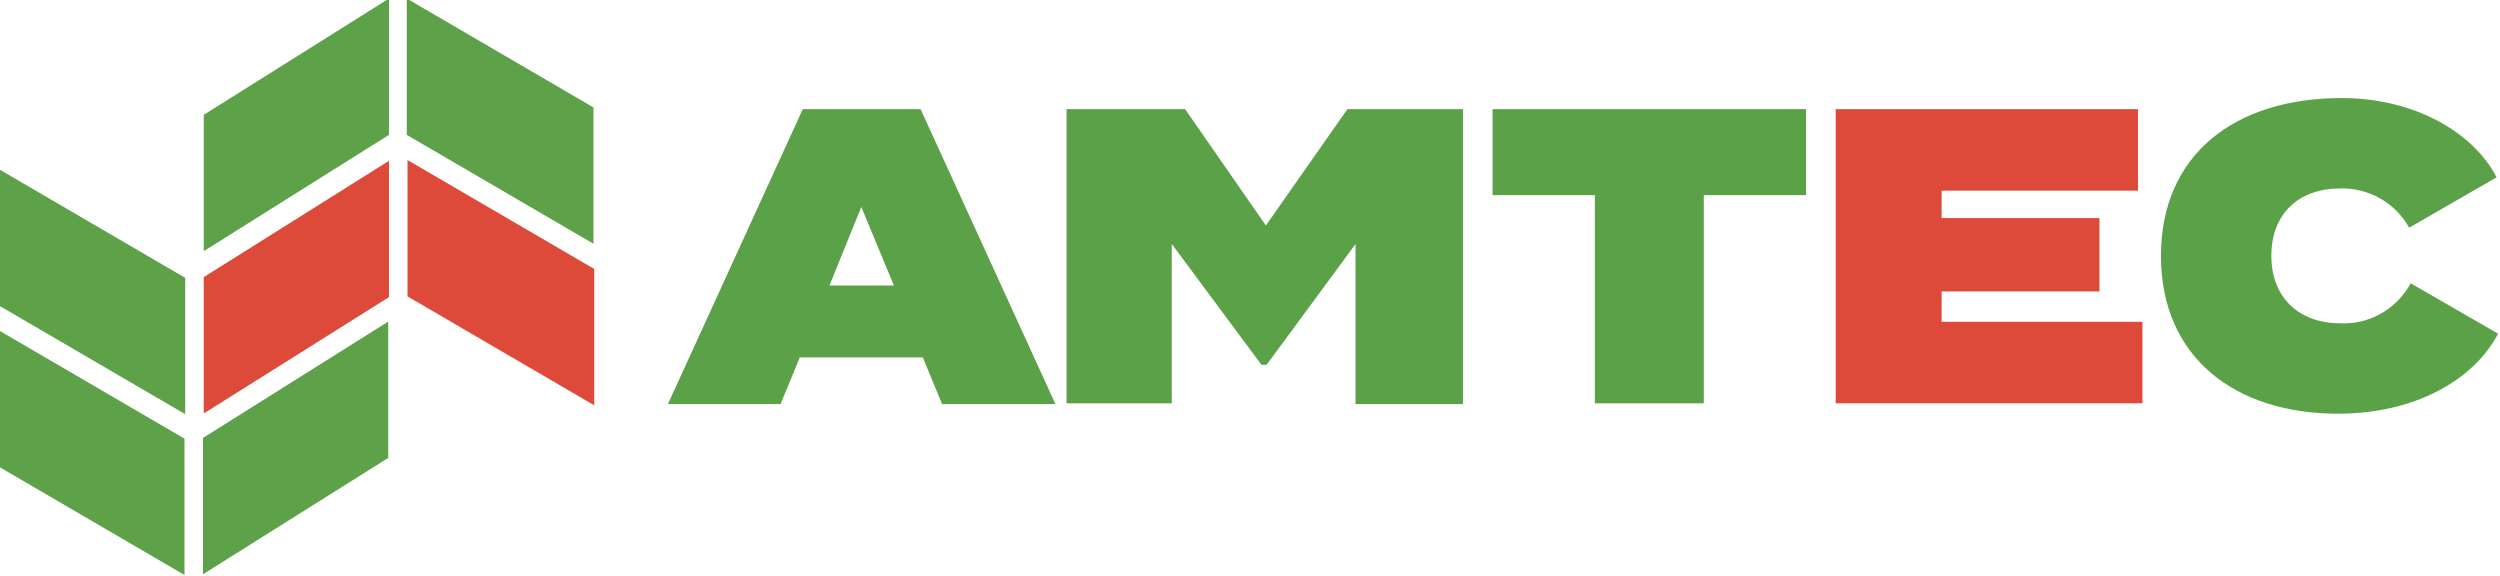
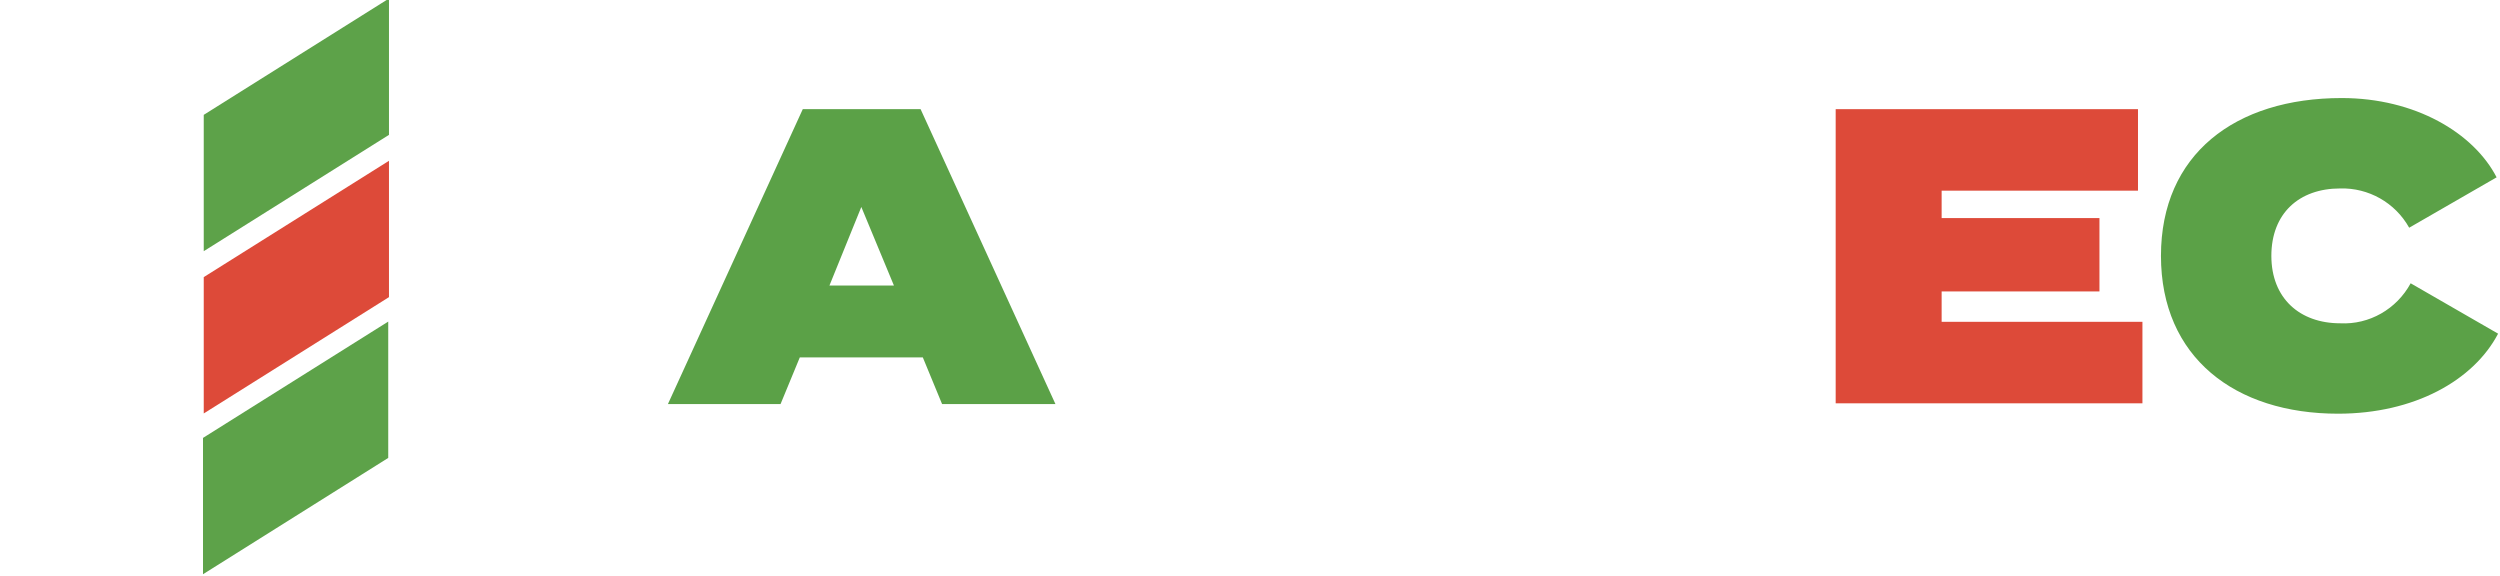
<svg xmlns="http://www.w3.org/2000/svg" version="1.1" id="Layer_1" x="0px" y="0px" viewBox="0 0 337.4 77.8" style="enable-background:new 0 0 337.4 77.8;" xml:space="preserve">
  <style type="text/css">
	.st0{fill:#5BA147;}
	.st1{fill:#DD4A39;}
	.st2{fill-rule:evenodd;clip-rule:evenodd;fill:#5DA249;}
	.st3{fill-rule:evenodd;clip-rule:evenodd;fill:#DD4A39;}
</style>
  <g id="Group_2" transform="translate(-236.703 -239.4)">
    <g id="Group_1" transform="translate(327.146 252.932)">
      <path id="Path_2" class="st0" d="M34.1,34.7H17.5l-2.6,6.3H-0.3L17.9,1.2h15.9l18.2,39.8H36.7L34.1,34.7z M30.2,25l-4.4-10.6    L21.5,25H30.2z" />
-       <path id="Path_3" class="st0" d="M107,1.2v39.8H92.5V19.4L80.5,35.7h-0.7L67.7,19.4v21.5H53.5V1.2h16l10.9,15.7l11-15.7H107z" />
-       <path id="Path_4" class="st0" d="M153.3,12.8h-13.8v28.1h-14.7V12.8h-13.8V1.2h42.3V12.8z" />
      <path id="Path_5" class="st1" d="M198.7,29.9v11h-41.4V1.2h40.8v11h-26.5v3.7h21.3v9.9h-21.3v4.1L198.7,29.9z" />
      <path id="Path_6" class="st0" d="M234.9,24.7l11.8,6.8c-3.3,6.3-11.3,10.8-21.6,10.8c-13.9,0-23.9-7.6-23.9-21.3    s10-21.3,24.4-21.3c9.9,0,17.8,4.7,20.9,10.7l-11.8,6.8c-1.9-3.4-5.5-5.4-9.3-5.3c-5.6,0-9.3,3.4-9.3,9.1s3.8,9.1,9.3,9.1    C229.3,30.3,233,28.2,234.9,24.7z" />
    </g>
-     <path id="Path_7" class="st2" d="M261.6,298.6l-25.2-14.7l0,18.4l25.2,14.7L261.6,298.6z" />
    <path id="Path_8" class="st2" d="M264.1,298.5l25-15.7l0,18.4l-25,15.7L264.1,298.5z" />
-     <path id="Path_9" class="st2" d="M261.7,276.9l-25.2-14.7l0,18.4l25.2,14.7L261.7,276.9z" />
-     <path id="Path_10" class="st2" d="M291.6,257.6l25.2,14.7l0-18.4l-25.2-14.7L291.6,257.6z" />
    <path id="Path_11" class="st2" d="M289.2,257.6l-25,15.7l0-18.4l25-15.7L289.2,257.6z" />
-     <path id="Path_12" class="st3" d="M291.7,279.4l25.2,14.7l0-18.4L291.7,261L291.7,279.4z" />
+     <path id="Path_12" class="st3" d="M291.7,279.4l0-18.4L291.7,261L291.7,279.4z" />
    <path id="Path_13" class="st3" d="M289.2,279.5l-25,15.7l0-18.4l25-15.7L289.2,279.5z" />
  </g>
</svg>